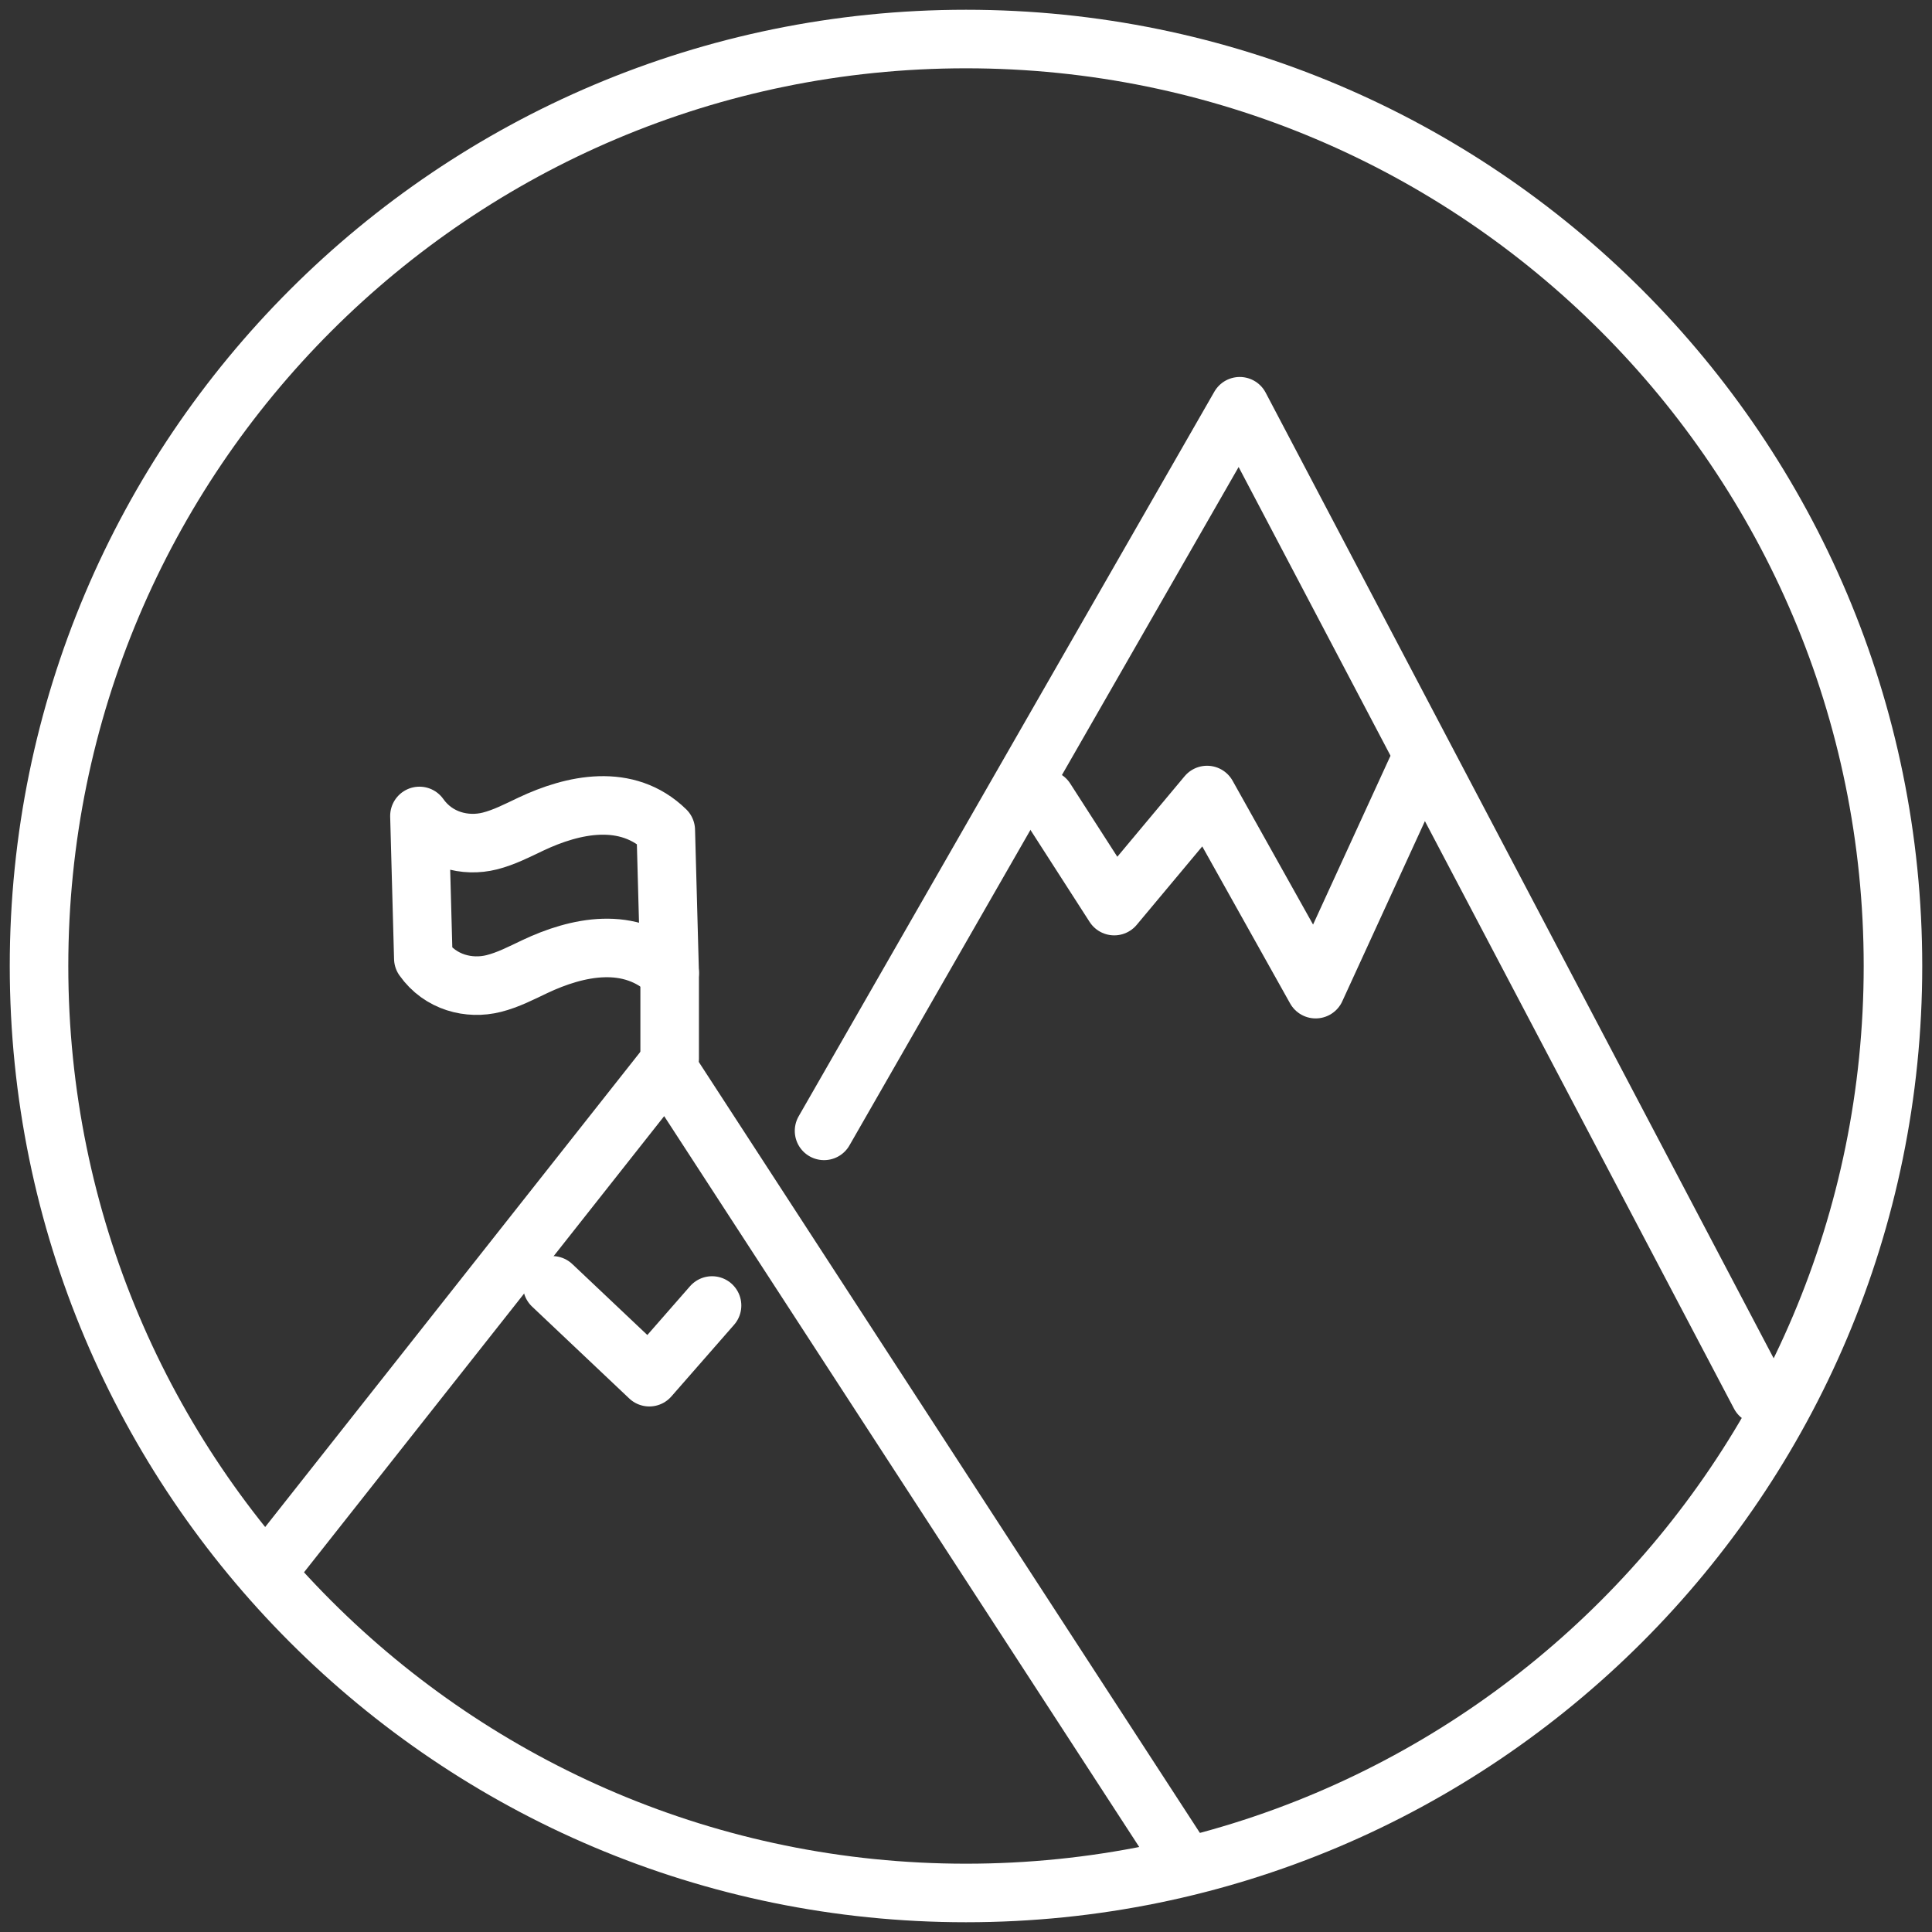
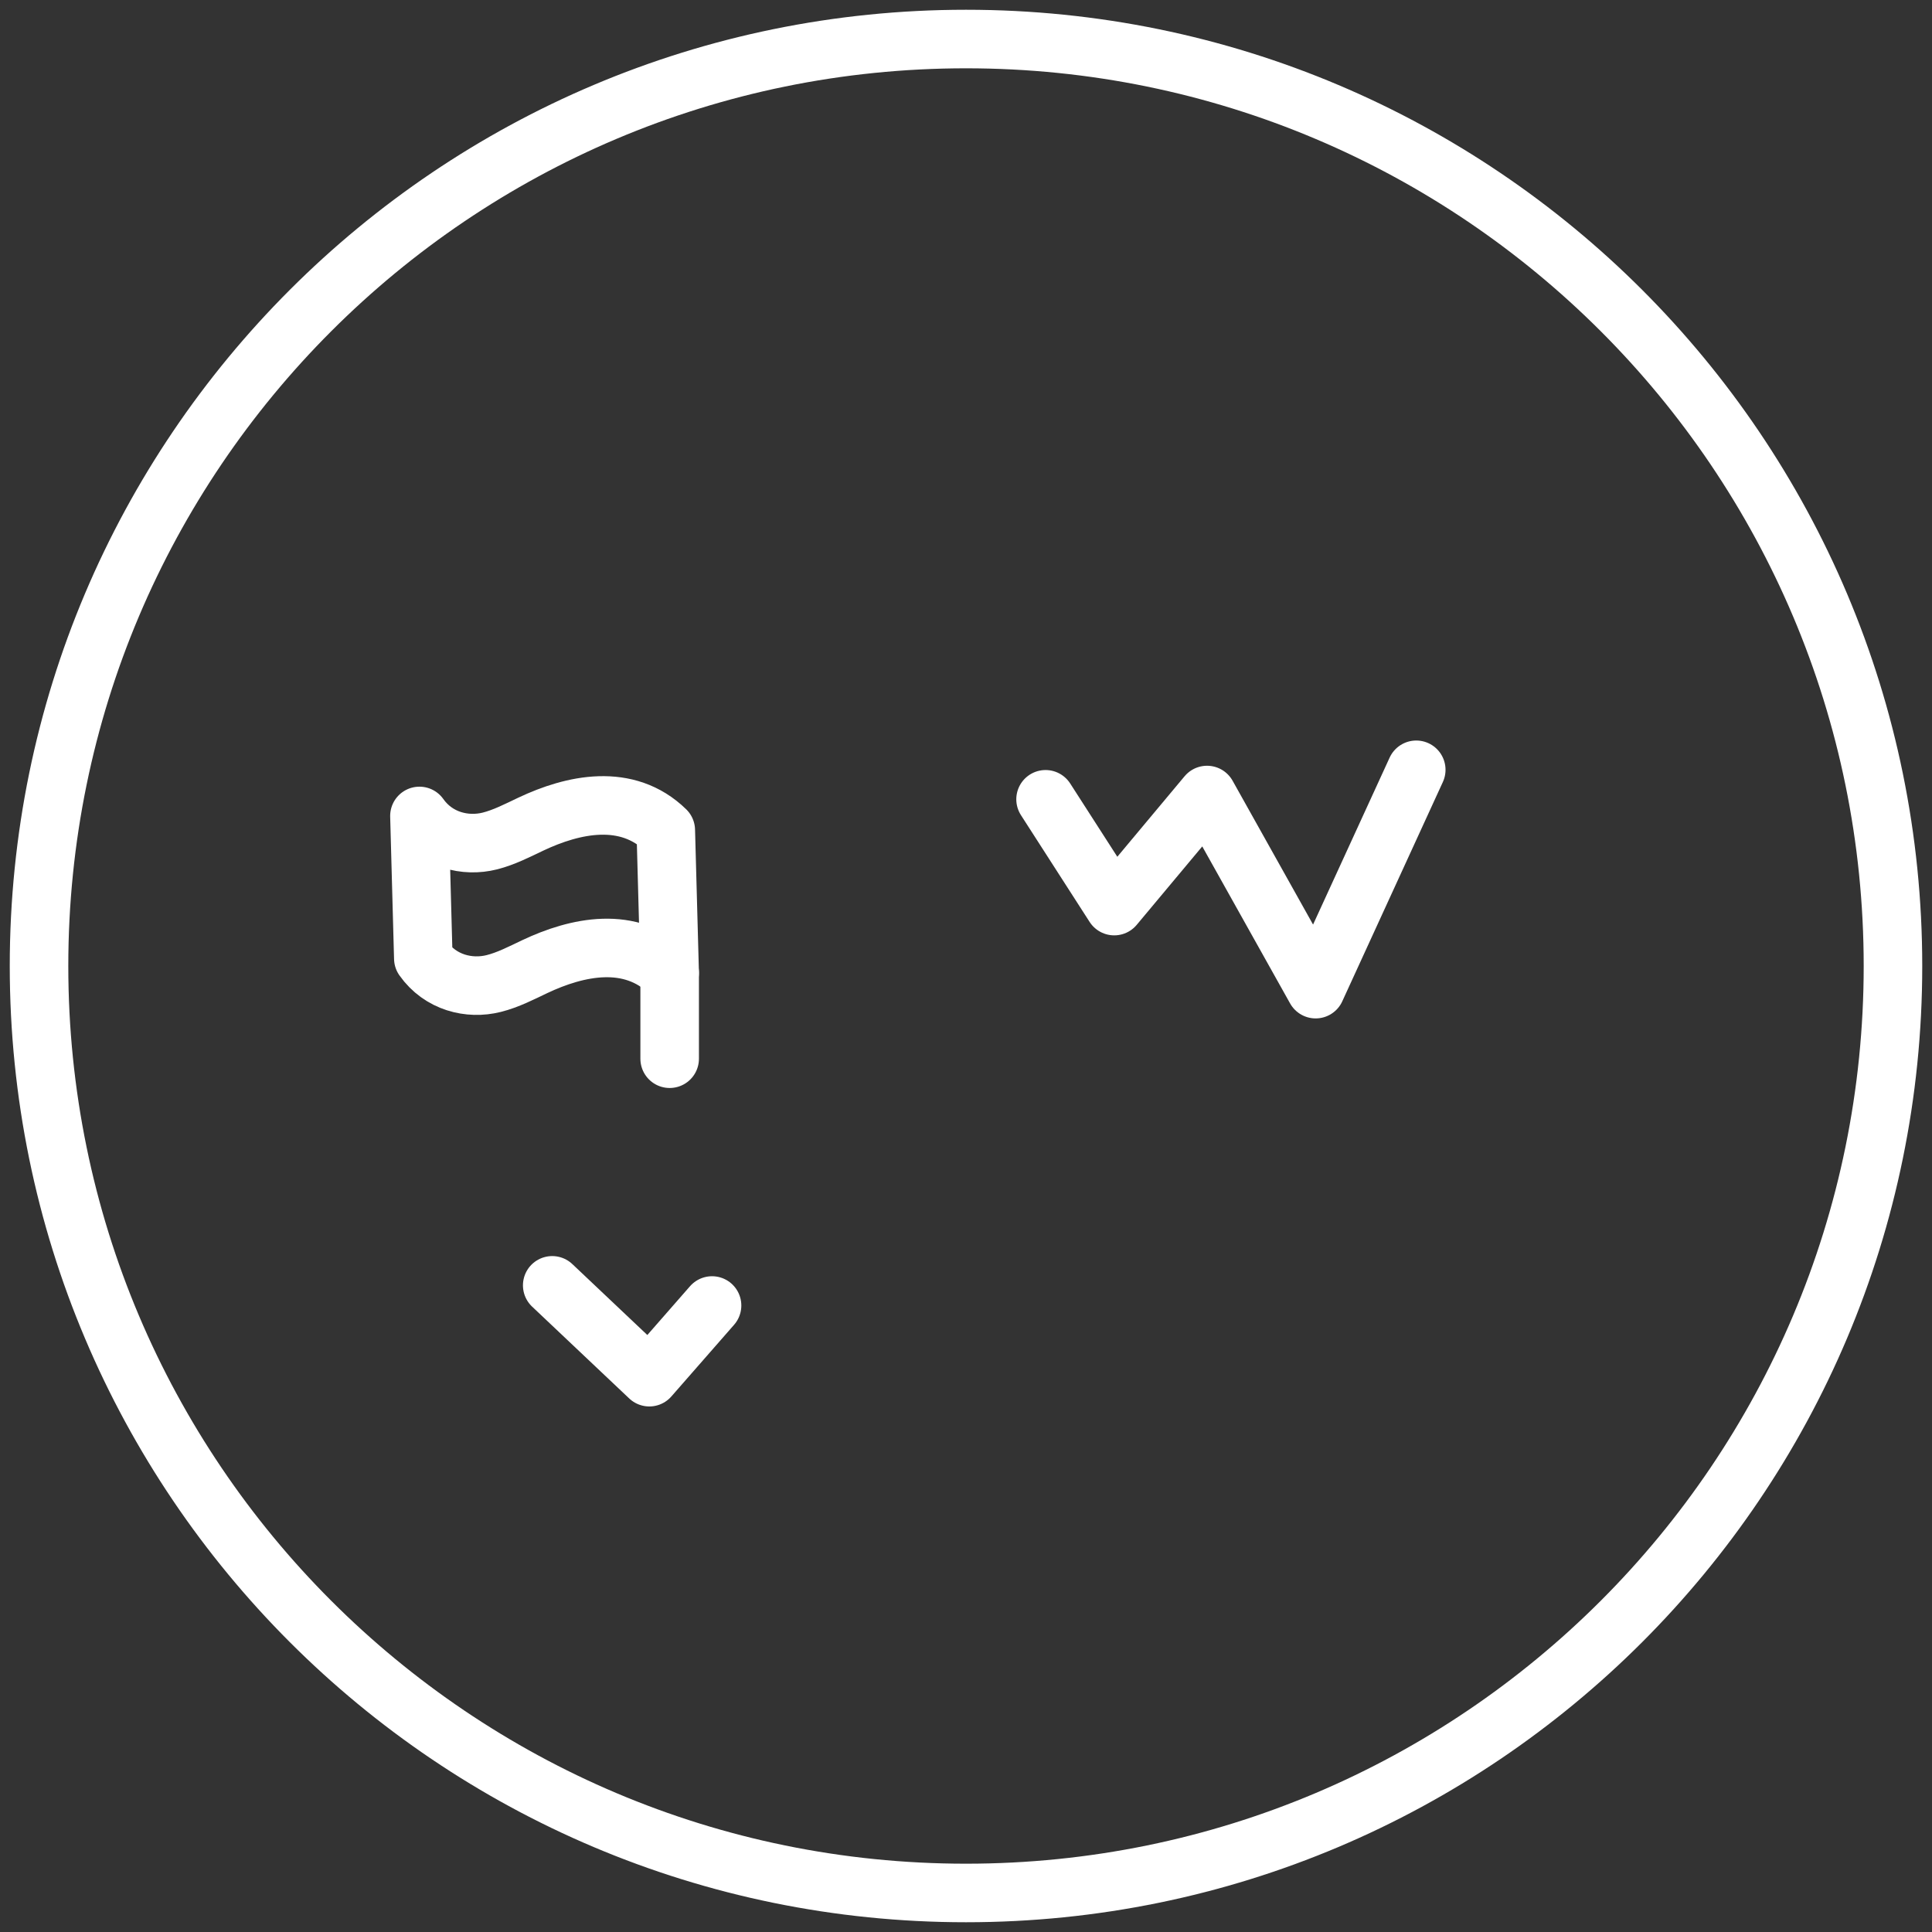
<svg xmlns="http://www.w3.org/2000/svg" width="99px" height="99px" viewBox="0 0 99 99" version="1.1">
  <rect x="0" y="0" width="99" height="99" fill="#333333" stroke="none" />
  <title>Group 17</title>
  <g id="Asthma-Aktivisten" stroke="none" stroke-width="1" fill="none" fill-rule="evenodd">
    <g id="Smart-Ziele-setzen" transform="translate(-676, -2971)" stroke="#FFFFFF" stroke-width="3">
      <g id="Group-23" transform="translate(183, 2900)">
        <g id="Group-17" transform="translate(495, 73)">
          <g id="Group-20" transform="translate(19.493, 39.272)" stroke-linecap="round" stroke-linejoin="round">
            <path d="M0.199,7.842 C1.075,9.081 2.551,9.442 3.806,9.126 C4.533,8.944 5.222,8.588 5.913,8.259 C8.067,7.24 10.826,6.631 12.822,8.577 L12.623,1.273 C10.628,-0.673 7.868,-0.063 5.713,0.956 C5.022,1.284 4.333,1.64 3.606,1.823 C2.352,2.138 0.876,1.778 0,0.539 L0.199,7.842 Z" id="Stroke-1" />
            <line x1="12.822" y1="12.979" x2="12.822" y2="8.577" id="Stroke-3" />
          </g>
          <polyline id="Stroke-5" stroke-linecap="round" stroke-linejoin="round" points="26.297 63.864 31.273 68.57 34.487 64.897" />
          <path d="M0,47.5 C0,21.267 21.267,0 47.5,0 C73.733,0 95,21.267 95,47.5" id="Stroke-7" />
          <path d="M95,47.5 C95,73.733 73.733,95 47.5,95 C21.267,95 0,73.733 0,47.5" id="Stroke-9" />
          <polyline id="Stroke-11" stroke-linecap="round" stroke-linejoin="round" points="51.577 38.958 55.096 44.43 59.852 38.739 65.417 48.686 70.572 37.446" />
-           <polyline id="Stroke-13" stroke-linecap="round" stroke-linejoin="round" points="40.226 55.948 61.527 18.817 88.182 69.485" />
-           <polyline id="Stroke-15" stroke-linecap="round" stroke-linejoin="round" points="11.826 78.367 32.152 52.623 58.619 93.342" />
        </g>
      </g>
    </g>
  </g>
</svg>